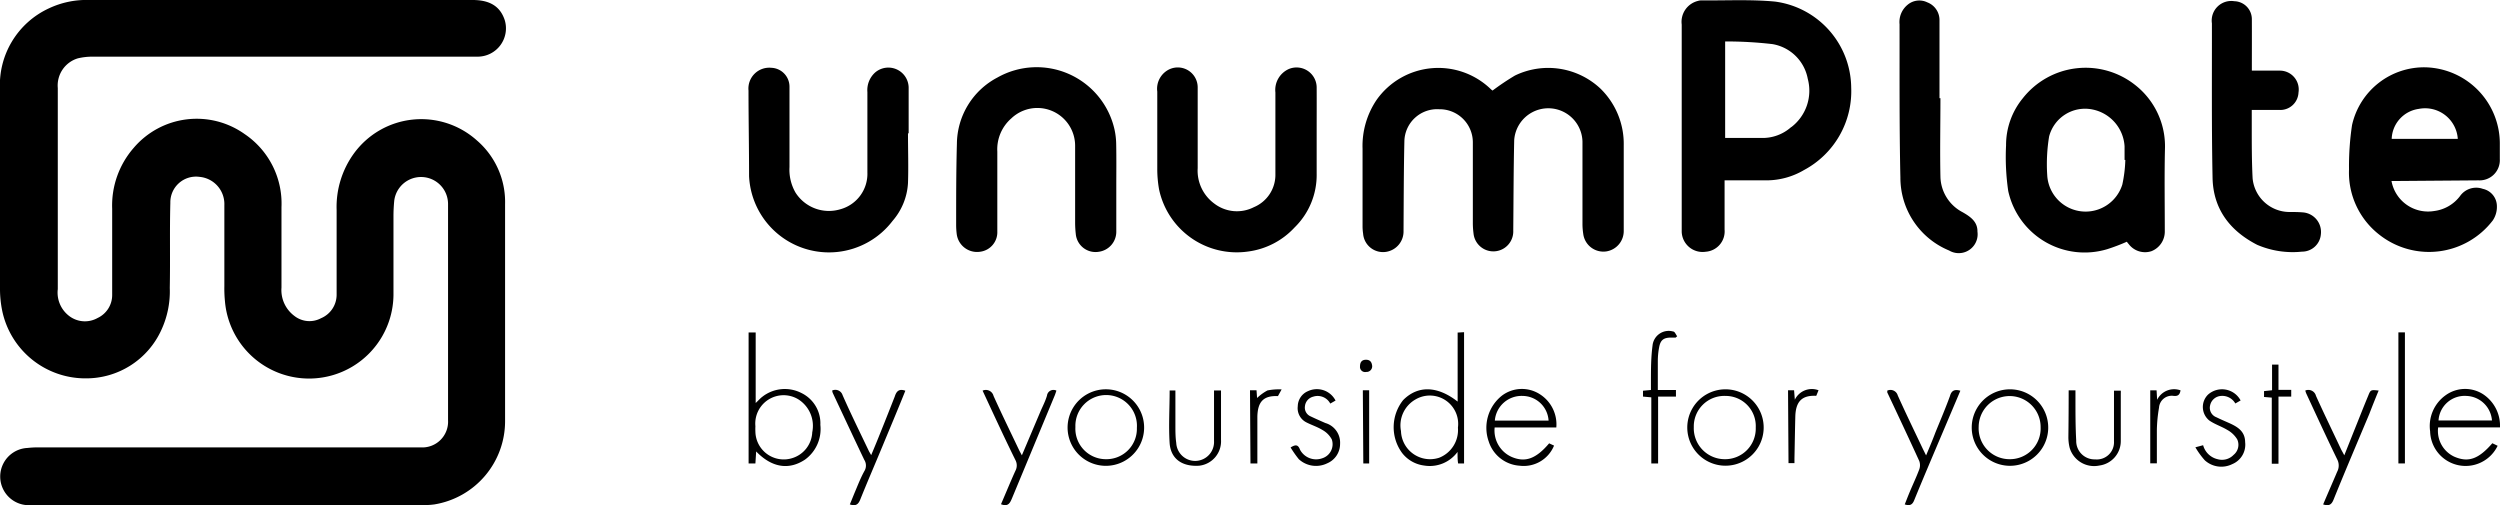
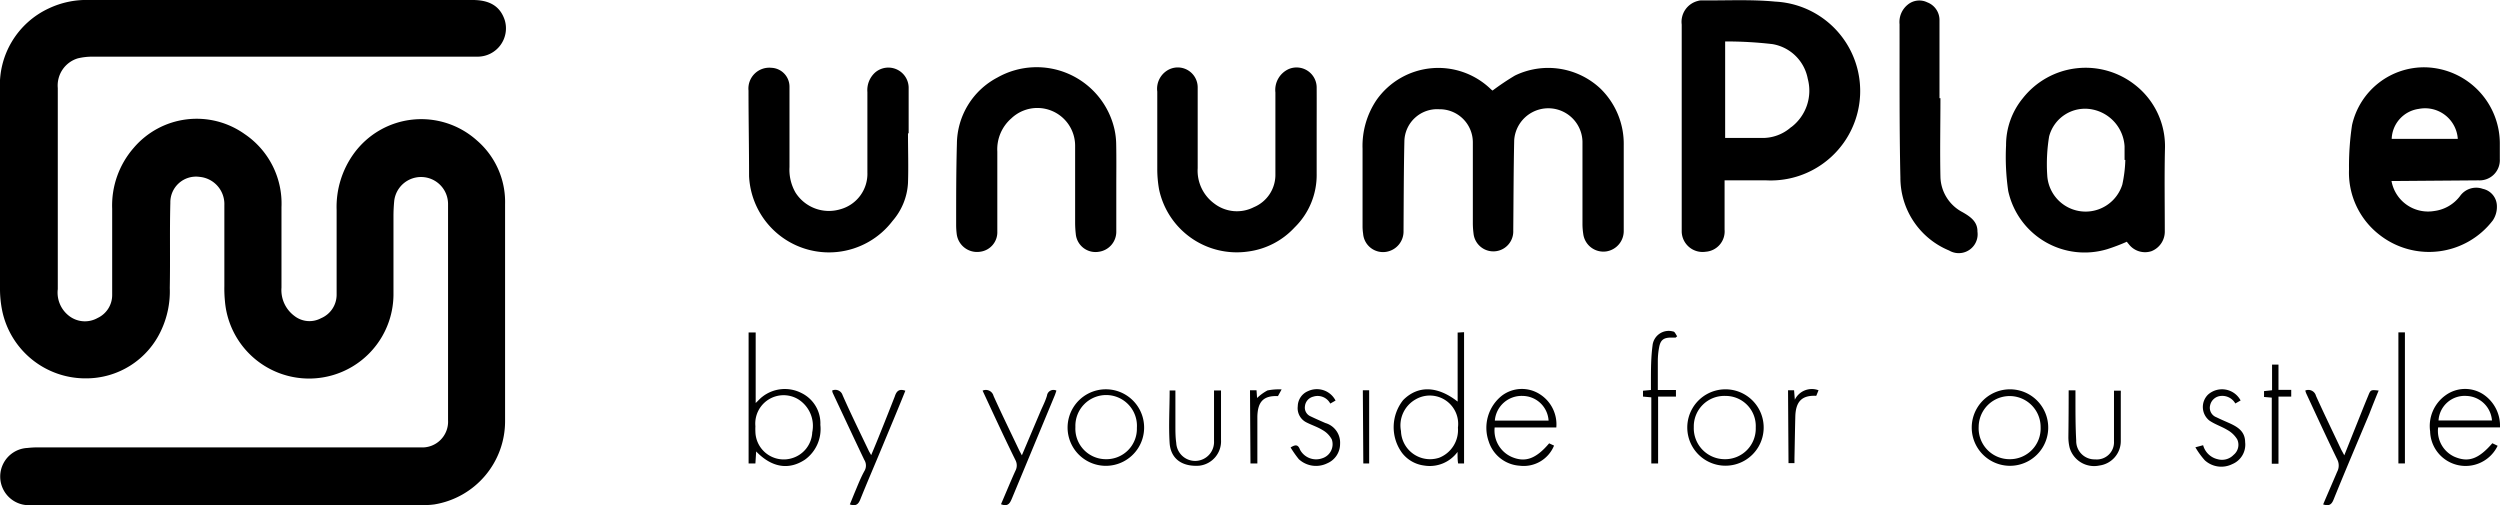
<svg xmlns="http://www.w3.org/2000/svg" viewBox="0 0 264.76 53.51">
  <g id="レイヤー_2" data-name="レイヤー 2">
    <g id="レイヤー_1-2" data-name="レイヤー 1">
      <path d="M24.07,53.5H3.19a3,3,0,0,1-.27-6.06A9.46,9.46,0,0,1,4,47.38H44.55a2.73,2.73,0,0,0,2.9-2.88c0-7.64,0-15.28,0-22.93a2.86,2.86,0,0,0-5.7-.3c-.05.53-.08,1.07-.08,1.61q0,4.2,0,8.4a8.94,8.94,0,0,1-17.85.59,13.47,13.47,0,0,1-.06-1.56V21.73a2.89,2.89,0,0,0-2.63-3,2.72,2.72,0,0,0-3.09,2.76c-.08,3,0,6-.06,9a9.74,9.74,0,0,1-.9,4.47,8.74,8.74,0,0,1-8,5.11A9,9,0,0,1,.24,32.94,11.64,11.64,0,0,1,0,30.51Q0,20,0,9.5A8.94,8.94,0,0,1,5.19.88,9.33,9.33,0,0,1,9.49,0H50.05c1.86,0,2.94.7,3.41,2.15A3,3,0,0,1,50.64,6H9.78a6.68,6.68,0,0,0-1.54.18A3,3,0,0,0,6.12,9.32c0,1.62,0,3.24,0,4.86V30.62a3.11,3.11,0,0,0,1.31,2.92,2.74,2.74,0,0,0,2.9.14,2.68,2.68,0,0,0,1.55-2.45q0-4.56,0-9.12a9.28,9.28,0,0,1,2.28-6.45A8.76,8.76,0,0,1,25.91,14.2a8.87,8.87,0,0,1,3.9,7.74c0,2.84,0,5.68,0,8.52a3.41,3.41,0,0,0,1.37,3A2.59,2.59,0,0,0,34,33.7a2.7,2.7,0,0,0,1.65-2.46c0-3,0-6,0-9a9.64,9.64,0,0,1,1.84-6,8.82,8.82,0,0,1,13-1.38,8.6,8.6,0,0,1,3,6.76c0,7.66,0,15.33,0,23A8.93,8.93,0,0,1,46,53.42a7.79,7.79,0,0,1-1.07.07Z" />
      <path d="M158.07,9.59A26.94,26.94,0,0,1,160.44,8a8.08,8.08,0,0,1,9.05,1.38,8.16,8.16,0,0,1,2.47,6c0,3,0,6,0,9.06a2.18,2.18,0,0,1-1.81,2.18,2.15,2.15,0,0,1-2.48-1.87,7,7,0,0,1-.08-1c0-2.92,0-5.84,0-8.77a3.62,3.62,0,0,0-7.23-.14c-.07,3.2-.07,6.4-.1,9.59a2.11,2.11,0,0,1-4.21.27,8.42,8.42,0,0,1-.07-1V15.08a3.51,3.51,0,0,0-3.56-3.51,3.47,3.47,0,0,0-3.69,3.36c-.07,3.17-.07,6.35-.09,9.53a2.18,2.18,0,0,1-1.78,2.2,2.11,2.11,0,0,1-2.5-1.91,5.51,5.51,0,0,1-.06-.71q0-4.14,0-8.28a8.71,8.71,0,0,1,1.5-5.2,8,8,0,0,1,12.07-1.13A1.13,1.13,0,0,0,158.07,9.59Z" />
      <path d="M118.22,19.83v4.74a2.14,2.14,0,0,1-1.83,2.09,2.1,2.1,0,0,1-2.46-1.88,10.88,10.88,0,0,1-.07-1.13c0-2.74,0-5.49,0-8.23a4,4,0,0,0-6.76-2.88,4.34,4.34,0,0,0-1.48,3.51c0,2.82,0,5.64,0,8.46a2.08,2.08,0,0,1-1.82,2.15,2.17,2.17,0,0,1-2.48-1.88,7.73,7.73,0,0,1-.06-1c0-2.86,0-5.72.08-8.57a8,8,0,0,1,4.29-7,8.45,8.45,0,0,1,12.4,5.5,7.77,7.77,0,0,1,.18,1.6C118.24,16.83,118.22,18.33,118.22,19.83Z" />
      <path d="M139.44,14.07v4.32a7.76,7.76,0,0,1-2.34,5.7,8.13,8.13,0,0,1-4.94,2.55,8.41,8.41,0,0,1-9.41-6.58,12.41,12.41,0,0,1-.19-2.2c0-2.72,0-5.44,0-8.16a2.28,2.28,0,0,1,1.28-2.36,2.11,2.11,0,0,1,3,1.9c0,2.86,0,5.71,0,8.57a4.32,4.32,0,0,0,1.76,3.75,3.94,3.94,0,0,0,4.19.38,3.71,3.71,0,0,0,2.28-3.51c0-2.88,0-5.76,0-8.64a2.42,2.42,0,0,1,1.42-2.48,2.13,2.13,0,0,1,2.95,1.9C139.45,10.83,139.44,12.45,139.44,14.07Z" />
      <path d="M96.16,14.12c0,1.76.06,3.52,0,5.27a6.68,6.68,0,0,1-1.63,4,8.47,8.47,0,0,1-15.2-4.73c0-3-.06-6-.06-9.06a2.21,2.21,0,0,1,2.42-2.42,2,2,0,0,1,1.92,2c0,2.84,0,5.68,0,8.52a4.86,4.86,0,0,0,.64,2.7A4.19,4.19,0,0,0,89,22.16a3.89,3.89,0,0,0,2.86-3.89V9.75a2.51,2.51,0,0,1,.84-2.09,2.15,2.15,0,0,1,3.53,1.6c0,1.62,0,3.24,0,4.86Z" />
-       <path d="M238.48,7.48c1.06,0,2,0,3,0a2,2,0,0,1,1.94,2.32,1.93,1.93,0,0,1-2.09,1.84h-2.86c0,.68,0,1.3,0,1.91,0,1.78,0,3.56.09,5.33a3.93,3.93,0,0,0,3.84,3.57c.52,0,1,0,1.56.05a2.08,2.08,0,0,1,1.83,2.31,2,2,0,0,1-2,1.84,9.51,9.51,0,0,1-4.74-.72c-2.89-1.48-4.66-3.79-4.73-7.08-.11-5.46-.06-10.92-.07-16.38A2.07,2.07,0,0,1,236.63.13,1.9,1.9,0,0,1,238.48,2C238.49,3.8,238.48,5.57,238.48,7.48Z" />
      <path d="M205.5,10.4c0,2.78-.06,5.56,0,8.33a4.34,4.34,0,0,0,2.34,3.74c.82.47,1.6,1,1.58,2.06a2,2,0,0,1-3,2,8.33,8.33,0,0,1-5.16-7.72c-.12-5.41-.08-10.83-.09-16.24a2.36,2.36,0,0,1,.86-2.07,1.92,1.92,0,0,1,2.08-.25,2,2,0,0,1,1.29,1.86V10.4Z" />
      <path d="M244.14,41.36a.83.83,0,0,1,1.13.56c.86,1.91,1.78,3.79,2.67,5.69.09.17.19.34.33.61l1-2.51c.51-1.26,1-2.52,1.52-3.77.27-.67.27-.67,1.12-.58-.35.84-.68,1.67-1,2.5-1.26,3-2.54,6-3.78,9.06-.22.55-.51.69-1.1.5.49-1.16,1-2.31,1.48-3.45a1.41,1.41,0,0,0,0-1.34c-1.12-2.3-2.18-4.62-3.26-6.94A2.13,2.13,0,0,1,244.14,41.36Z" />
      <path d="M95.88,41.38c-.8,2-1.6,3.89-2.4,5.82S91.87,51,91.11,52.89c-.21.53-.48.74-1.11.53.2-.47.38-.94.58-1.41.31-.74.6-1.48,1-2.19a1.12,1.12,0,0,0-.05-1.12c-1.13-2.36-2.23-4.73-3.34-7.09a1.31,1.31,0,0,1-.06-.25.8.8,0,0,1,1.1.48c.88,2,1.82,3.9,2.75,5.85.06.14.15.27.28.51.37-.87.69-1.65,1-2.43.51-1.26,1-2.51,1.5-3.78C94.94,41.43,95.21,41.14,95.88,41.38Z" />
      <path d="M104.06,41.37a.84.84,0,0,1,1.16.56c.86,1.91,1.78,3.79,2.68,5.68.08.18.18.34.32.61l2-4.72c.23-.53.48-1,.66-1.6a.69.69,0,0,1,1-.53c-.06.17-.11.34-.18.51-1.5,3.61-3,7.22-4.5,10.83-.22.52-.4,1-1.19.69.51-1.18,1-2.38,1.53-3.55a1.2,1.2,0,0,0,0-1.12C106.34,46.3,105.22,43.86,104.06,41.37Z" />
-       <path d="M207.61,41.38l-2.09,4.93c-.94,2.22-1.89,4.44-2.8,6.67-.19.47-.45.62-1,.44.18-.45.35-.9.54-1.35.33-.79.7-1.56,1-2.37a1.3,1.3,0,0,0,0-.87c-1.11-2.43-2.25-4.85-3.39-7.27,0-.05,0-.11,0-.19a.8.8,0,0,1,1.11.51c.84,1.87,1.74,3.72,2.62,5.58l.38.77c.38-.9.71-1.68,1-2.46.52-1.27,1.06-2.54,1.53-3.83C206.67,41.36,207,41.2,207.61,41.38Z" />
      <path d="M219.08,41.34h.72c0,.36,0,.7,0,1,0,1.44,0,2.88.08,4.31a1.94,1.94,0,0,0,2,2,1.82,1.82,0,0,0,2-1.91c0-1.56,0-3.12,0-4.68v-.69h.72a3.06,3.06,0,0,1,0,.32c0,1.68,0,3.36,0,5a2.61,2.61,0,0,1-2.26,2.61,2.7,2.7,0,0,1-3.15-1.86,4.7,4.7,0,0,1-.14-1.18C219.07,44.65,219.08,43,219.08,41.34Z" />
      <path d="M124.48,41.35c0,1.27,0,2.49,0,3.71,0,.61,0,1.23.09,1.85a2,2,0,0,0,4-.2c0-1.56,0-3.12,0-4.68v-.68h.74v5.22A2.6,2.6,0,0,1,127,49.32c-1.79.12-3-.71-3.13-2.37-.12-1.84,0-3.7,0-5.6Z" />
      <path d="M177.46,35.75H177c-.83,0-1.16.26-1.3,1.08a7.83,7.83,0,0,0-.13,1.36c0,1,0,2,0,3.11h1.92V42H175.6v7.08h-.72v-7L174,42l0-.62.84-.08c0-.28,0-.55,0-.82,0-1.3,0-2.6.17-3.88a1.72,1.72,0,0,1,2.19-1.49c.17,0,.28.33.42.5Z" />
      <path d="M237.29,42.41l-.56.32a1.59,1.59,0,0,0-1.51-.8,1.26,1.26,0,0,0-1.16,1,1.07,1.07,0,0,0,.67,1.26c.46.23.94.43,1.41.64.87.4,1.62.87,1.63,2a2.23,2.23,0,0,1-1.36,2.32,2.6,2.6,0,0,1-2.91-.4,8.39,8.39,0,0,1-1-1.38l.82-.22a2.07,2.07,0,0,0,1.53,1.48,1.7,1.7,0,0,0,1.7-.46,1.37,1.37,0,0,0,.38-1.64,2.81,2.81,0,0,0-1.05-1c-.61-.37-1.32-.59-1.91-1a1.84,1.84,0,0,1-.13-2.74A2.23,2.23,0,0,1,237.29,42.41Z" />
      <path d="M136.68,47.39c.58-.37.81-.26,1,.24a1.93,1.93,0,0,0,2.36.9,1.56,1.56,0,0,0,1-2,2.5,2.5,0,0,0-1-1c-.52-.32-1.12-.51-1.67-.79a1.68,1.68,0,0,1-.93-1.73,1.76,1.76,0,0,1,1.09-1.59,2.22,2.22,0,0,1,2.91,1l-.56.32a1.51,1.51,0,0,0-1.81-.73,1.16,1.16,0,0,0-.87,1,1,1,0,0,0,.59,1.08c.52.25,1.05.48,1.57.71A2.16,2.16,0,0,1,141.92,47a2.23,2.23,0,0,1-1.37,2.07,2.69,2.69,0,0,1-3-.44A11.68,11.68,0,0,1,136.68,47.39Z" />
      <path d="M254,35.2h.69V49.08H254Z" />
      <path d="M132.38,41.33h.69l.06.82a4.9,4.9,0,0,1,1.1-.8,6.07,6.07,0,0,1,1.5-.11l-.39.71c-1.51-.07-2.15.57-2.18,2.19,0,1.44,0,2.87,0,4.31,0,.2,0,.39,0,.63h-.73Z" />
      <path d="M241.3,49.11l-.71,0v-7l-.82-.07,0-.62.85-.09V38.61h.68v2.68h1.35V42H241.3Z" />
      <path d="M189.36,41.33H190l.08,1a2,2,0,0,1,2.51-1l-.24.59c-1.52-.08-2.18.6-2.22,2.21s-.06,3-.09,4.43c0,.15,0,.31,0,.49h-.63Z" />
-       <path d="M227.72,41.34h.67l.06,1a2,2,0,0,1,2.48-1c-.08.43-.24.63-.71.59a1.35,1.35,0,0,0-1.57,1.24,15.47,15.47,0,0,0-.23,2.37c0,1.15,0,2.31,0,3.53l-.7,0Z" />
      <path d="M144.33,41.33H145v7.75l-.62,0Z" />
-       <path d="M145.32,38.77a.6.6,0,0,1-.64.62.54.54,0,0,1-.65-.58c0-.4.15-.7.61-.71S145.28,38.35,145.32,38.77Z" />
-       <path d="M188,.17c-2.6-.25-5.23-.1-7.84-.13a1.35,1.35,0,0,0-.35.06,2.28,2.28,0,0,0-1.71,2.5q0,10.77,0,21.54c0,.14,0,.28,0,.42a2.21,2.21,0,0,0,2.54,2.1,2.16,2.16,0,0,0,2-2.34c0-1.72,0-3.43,0-5.22,1.53,0,3,0,4.41,0a7.84,7.84,0,0,0,4-1.09,9.46,9.46,0,0,0,5-8.74A9.28,9.28,0,0,0,188,.17Zm1.69,13.29a4.54,4.54,0,0,1-3.12,1.15H182.7V4.39a42.52,42.52,0,0,1,5,.28,4.57,4.57,0,0,1,3.75,3.68A4.85,4.85,0,0,1,189.71,13.46Z" />
+       <path d="M188,.17c-2.6-.25-5.23-.1-7.84-.13a1.35,1.35,0,0,0-.35.06,2.28,2.28,0,0,0-1.71,2.5q0,10.77,0,21.54c0,.14,0,.28,0,.42a2.21,2.21,0,0,0,2.54,2.1,2.16,2.16,0,0,0,2-2.34c0-1.72,0-3.43,0-5.22,1.53,0,3,0,4.41,0A9.28,9.28,0,0,0,188,.17Zm1.69,13.29a4.54,4.54,0,0,1-3.12,1.15H182.7V4.39a42.52,42.52,0,0,1,5,.28,4.57,4.57,0,0,1,3.75,3.68A4.85,4.85,0,0,1,189.71,13.46Z" />
      <path d="M262.49,19.1a2.14,2.14,0,0,0,2.25-2.25c0-.5,0-1,0-1.5a8.08,8.08,0,0,0-7.84-8.22,7.82,7.82,0,0,0-7.81,6.12,29.39,29.39,0,0,0-.32,4.7A8.33,8.33,0,0,0,252,24.87a8.5,8.5,0,0,0,12-1.53,2.58,2.58,0,0,0,.43-1.56A1.88,1.88,0,0,0,262.94,20a2.09,2.09,0,0,0-2.41.76,4.07,4.07,0,0,1-2.76,1.59,3.93,3.93,0,0,1-4.5-3.18l.34,0Zm-6.32-7.57a3.47,3.47,0,0,1,4.12,3.18h-7A3.32,3.32,0,0,1,256.17,11.53Z" />
      <path d="M229.28,15.7A8.23,8.23,0,0,0,226.12,9a8.46,8.46,0,0,0-11.9,1.41,7.81,7.81,0,0,0-1.77,5,24.89,24.89,0,0,0,.23,4.82,8.28,8.28,0,0,0,10.51,6.15,20.24,20.24,0,0,0,2.05-.78,2.73,2.73,0,0,0,.2.25,2.17,2.17,0,0,0,2.41.75,2.23,2.23,0,0,0,1.41-2.14C229.26,21.53,229.21,18.61,229.28,15.7Zm-4.52,3.85a4.07,4.07,0,0,1-7.95-1,18.11,18.11,0,0,1,.2-4.1,3.93,3.93,0,0,1,4.57-2.86A4.23,4.23,0,0,1,225,15.5c0,.48,0,1,0,1.44h.08A13.9,13.9,0,0,1,224.76,19.55Z" />
      <path d="M84.85,41.61a3.86,3.86,0,0,0-4.13.42c-.21.16-.39.37-.69.65V35.21h-.75V49.08H80l.08-1.27c1.66,1.72,3.47,2,5.18.86A4,4,0,0,0,86.88,45,3.57,3.57,0,0,0,84.85,41.61Zm-1.06,6.94A3,3,0,0,1,80,45.73a5.8,5.8,0,0,1,0-.59,3,3,0,0,1,4.51-2.87,3.32,3.32,0,0,1,1.51,3.51A3,3,0,0,1,83.79,48.55Z" />
      <path d="M154.37,35.22v7.31c-2.16-1.69-4.22-1.72-5.77-.16a4.61,4.61,0,0,0-.12,5.59,3.5,3.5,0,0,0,2.33,1.34,3.65,3.65,0,0,0,3.55-1.44c0,.5,0,.85.06,1.22h.63V35.18Zm-2,13.27a3.08,3.08,0,0,1-4-2.84,3.16,3.16,0,0,1,1.56-3.36,3,3,0,0,1,4.47,3A3.15,3.15,0,0,1,152.38,48.49Z" />
      <path d="M259.91,48.36a3,3,0,0,1-1.7-3.1h6.55A4,4,0,0,0,263,41.77a3.52,3.52,0,0,0-4,.09,4,4,0,0,0-1.64,3.82,3.76,3.76,0,0,0,7.15,1.53l-.56-.27C262.47,48.65,261.38,49,259.91,48.36Zm1.28-6.43a2.81,2.81,0,0,1,2.72,2.6h-5.66A2.77,2.77,0,0,1,261.19,41.93Z" />
      <path d="M160.09,48.39a3.06,3.06,0,0,1-1.8-3.12h6.53a3.78,3.78,0,0,0-1.76-3.53,3.51,3.51,0,0,0-4,.16,4.34,4.34,0,0,0-1.4,4.85,3.69,3.69,0,0,0,3.27,2.57,3.47,3.47,0,0,0,3.65-2.13l-.52-.24C162.66,48.61,161.51,49,160.09,48.39Zm1.17-6.46A2.78,2.78,0,0,1,164,44.54h-5.69A2.84,2.84,0,0,1,161.26,41.93Z" />
      <path d="M117.26,41.23a4.05,4.05,0,0,0-.29,8.1,4.05,4.05,0,1,0,.29-8.1Zm-.13,7.4a3.23,3.23,0,0,1-3.24-3.41,3.26,3.26,0,1,1,6.51.1A3.22,3.22,0,0,1,117.13,48.63Z" />
      <path d="M182.77,41.23a4,4,0,1,0-.07,8.09,4,4,0,0,0,.07-8.09Zm-.13,7.4a3.28,3.28,0,0,1-3.26-3.4,3.23,3.23,0,0,1,3.35-3.3,3.19,3.19,0,0,1,3.21,3.35A3.24,3.24,0,0,1,182.64,48.63Z" />
      <path d="M212.9,41.23a4.05,4.05,0,1,0-.07,8.1,4.05,4.05,0,0,0,.07-8.1Zm-.07,7.4a3.27,3.27,0,0,1-3.28-3.44,3.28,3.28,0,1,1,6.56.07A3.25,3.25,0,0,1,212.83,48.63Z" />
    </g>
  </g>
</svg>